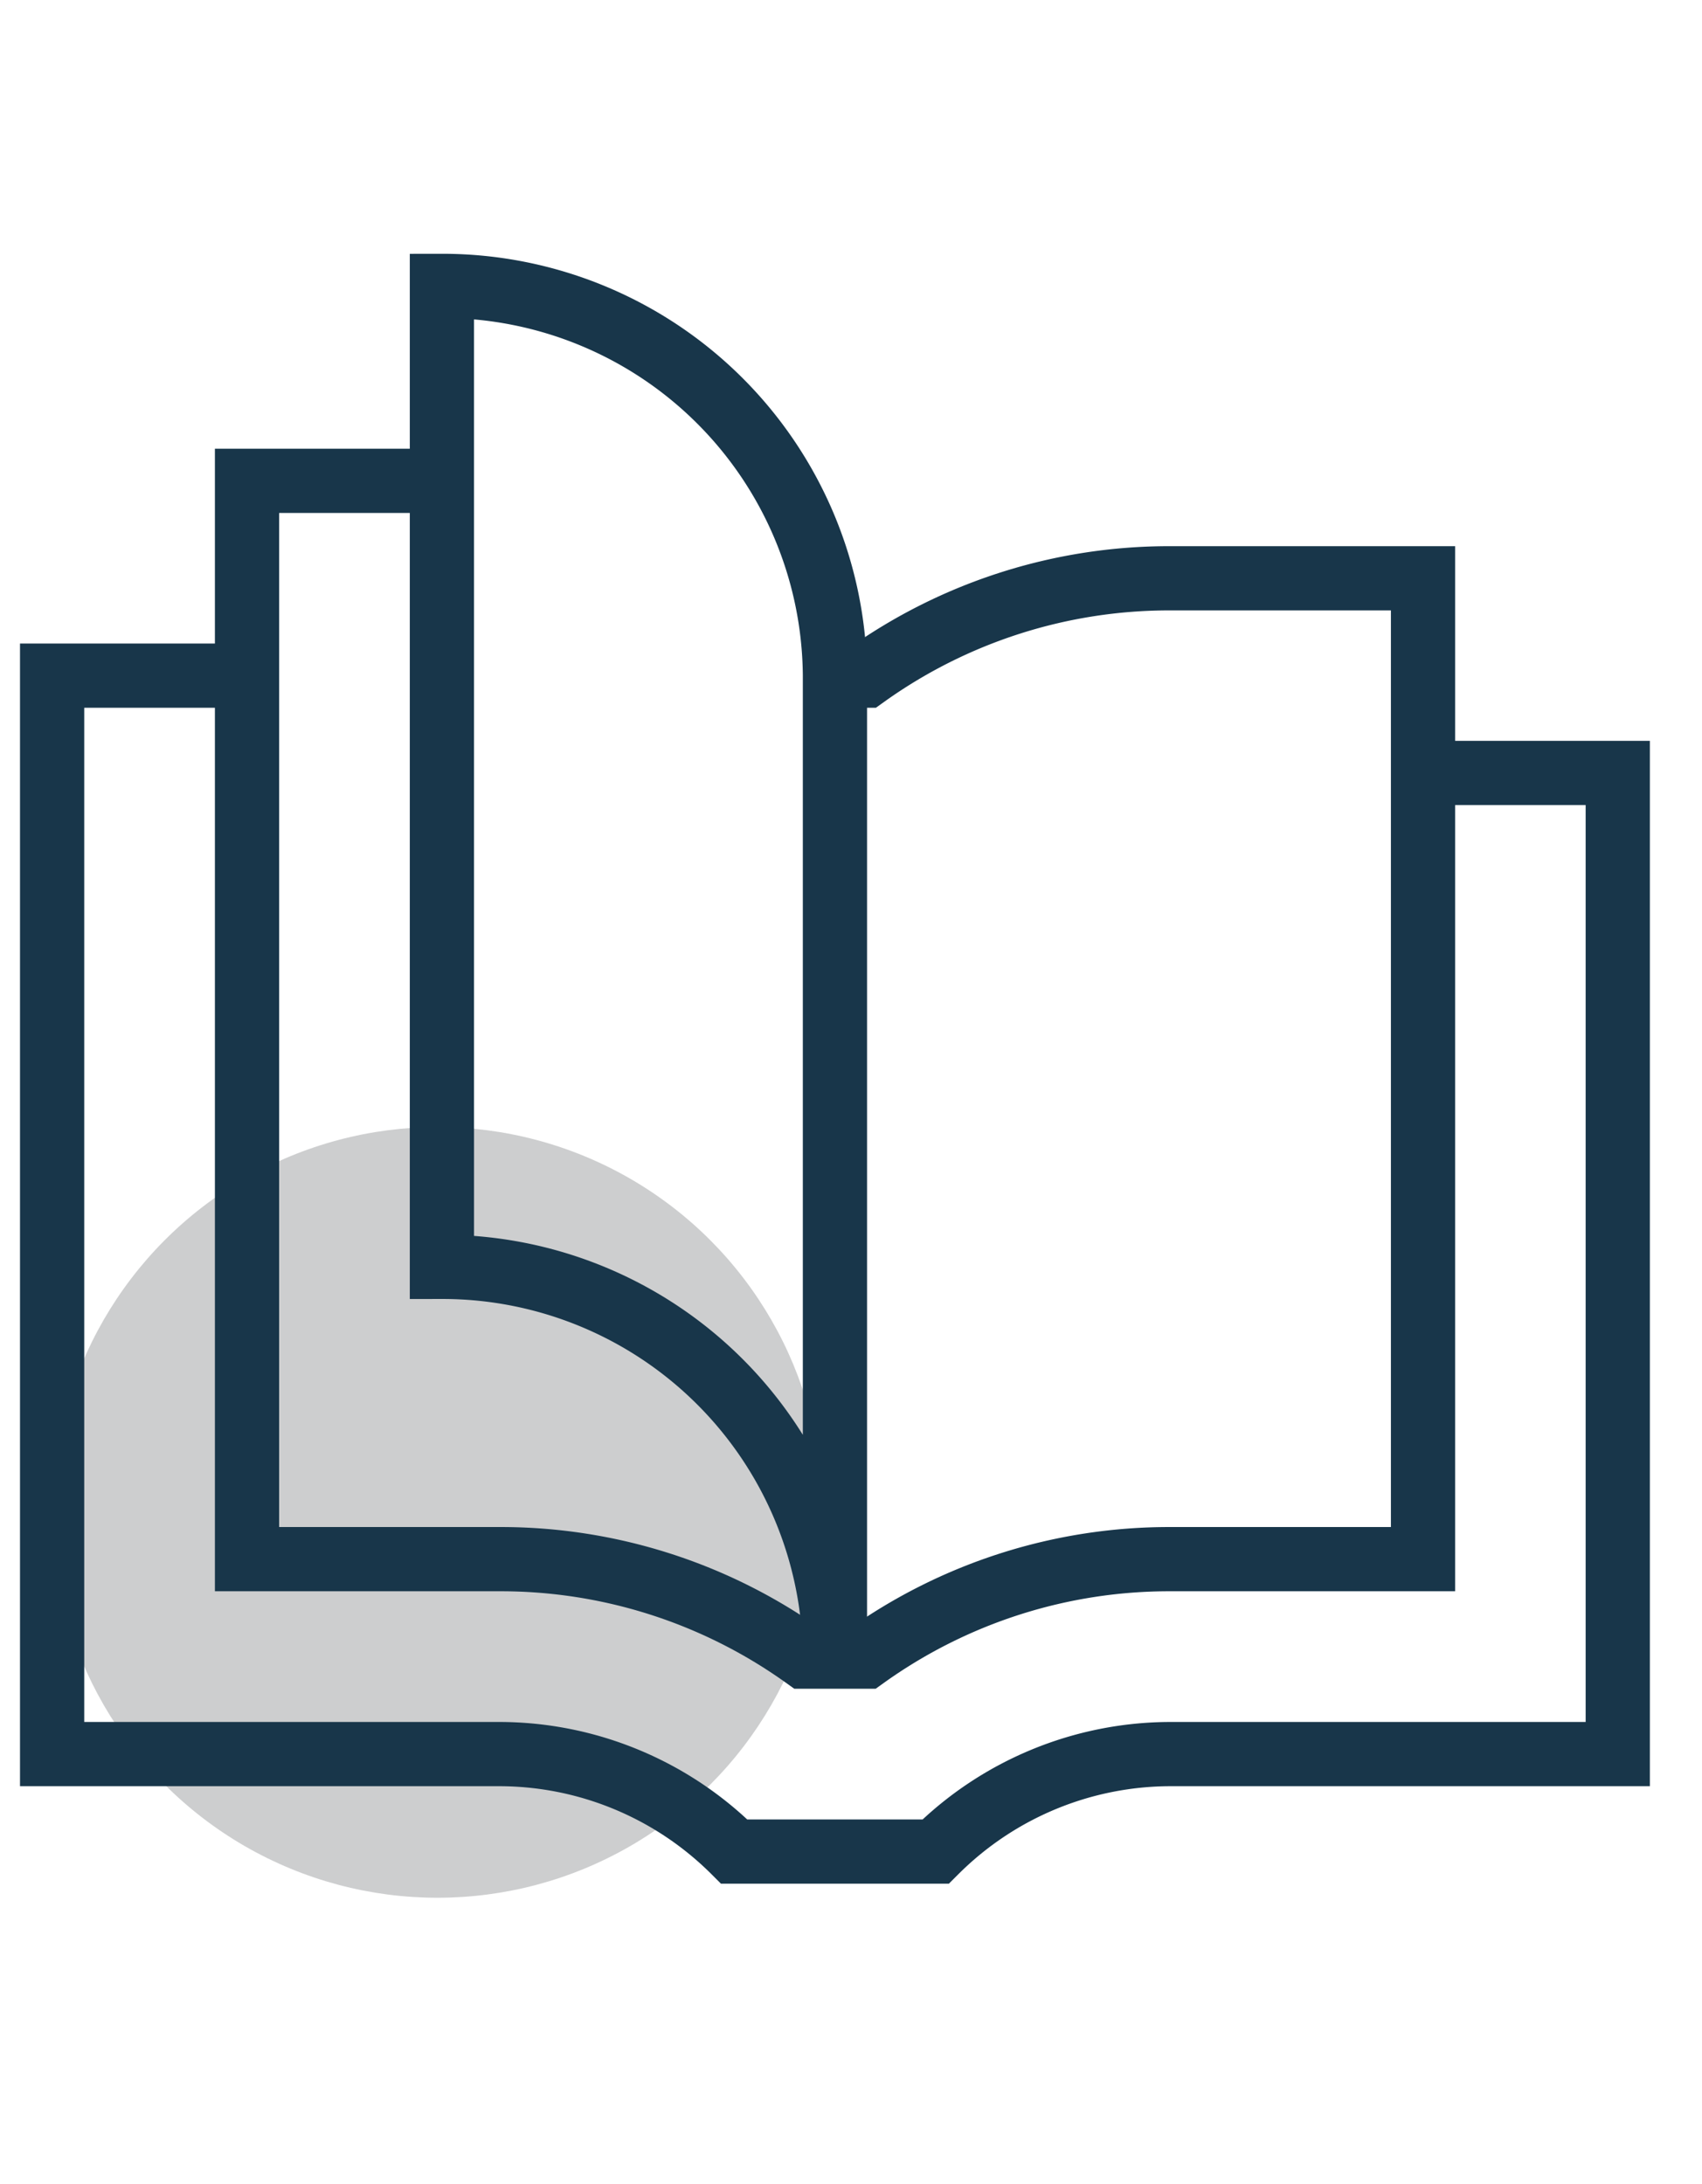
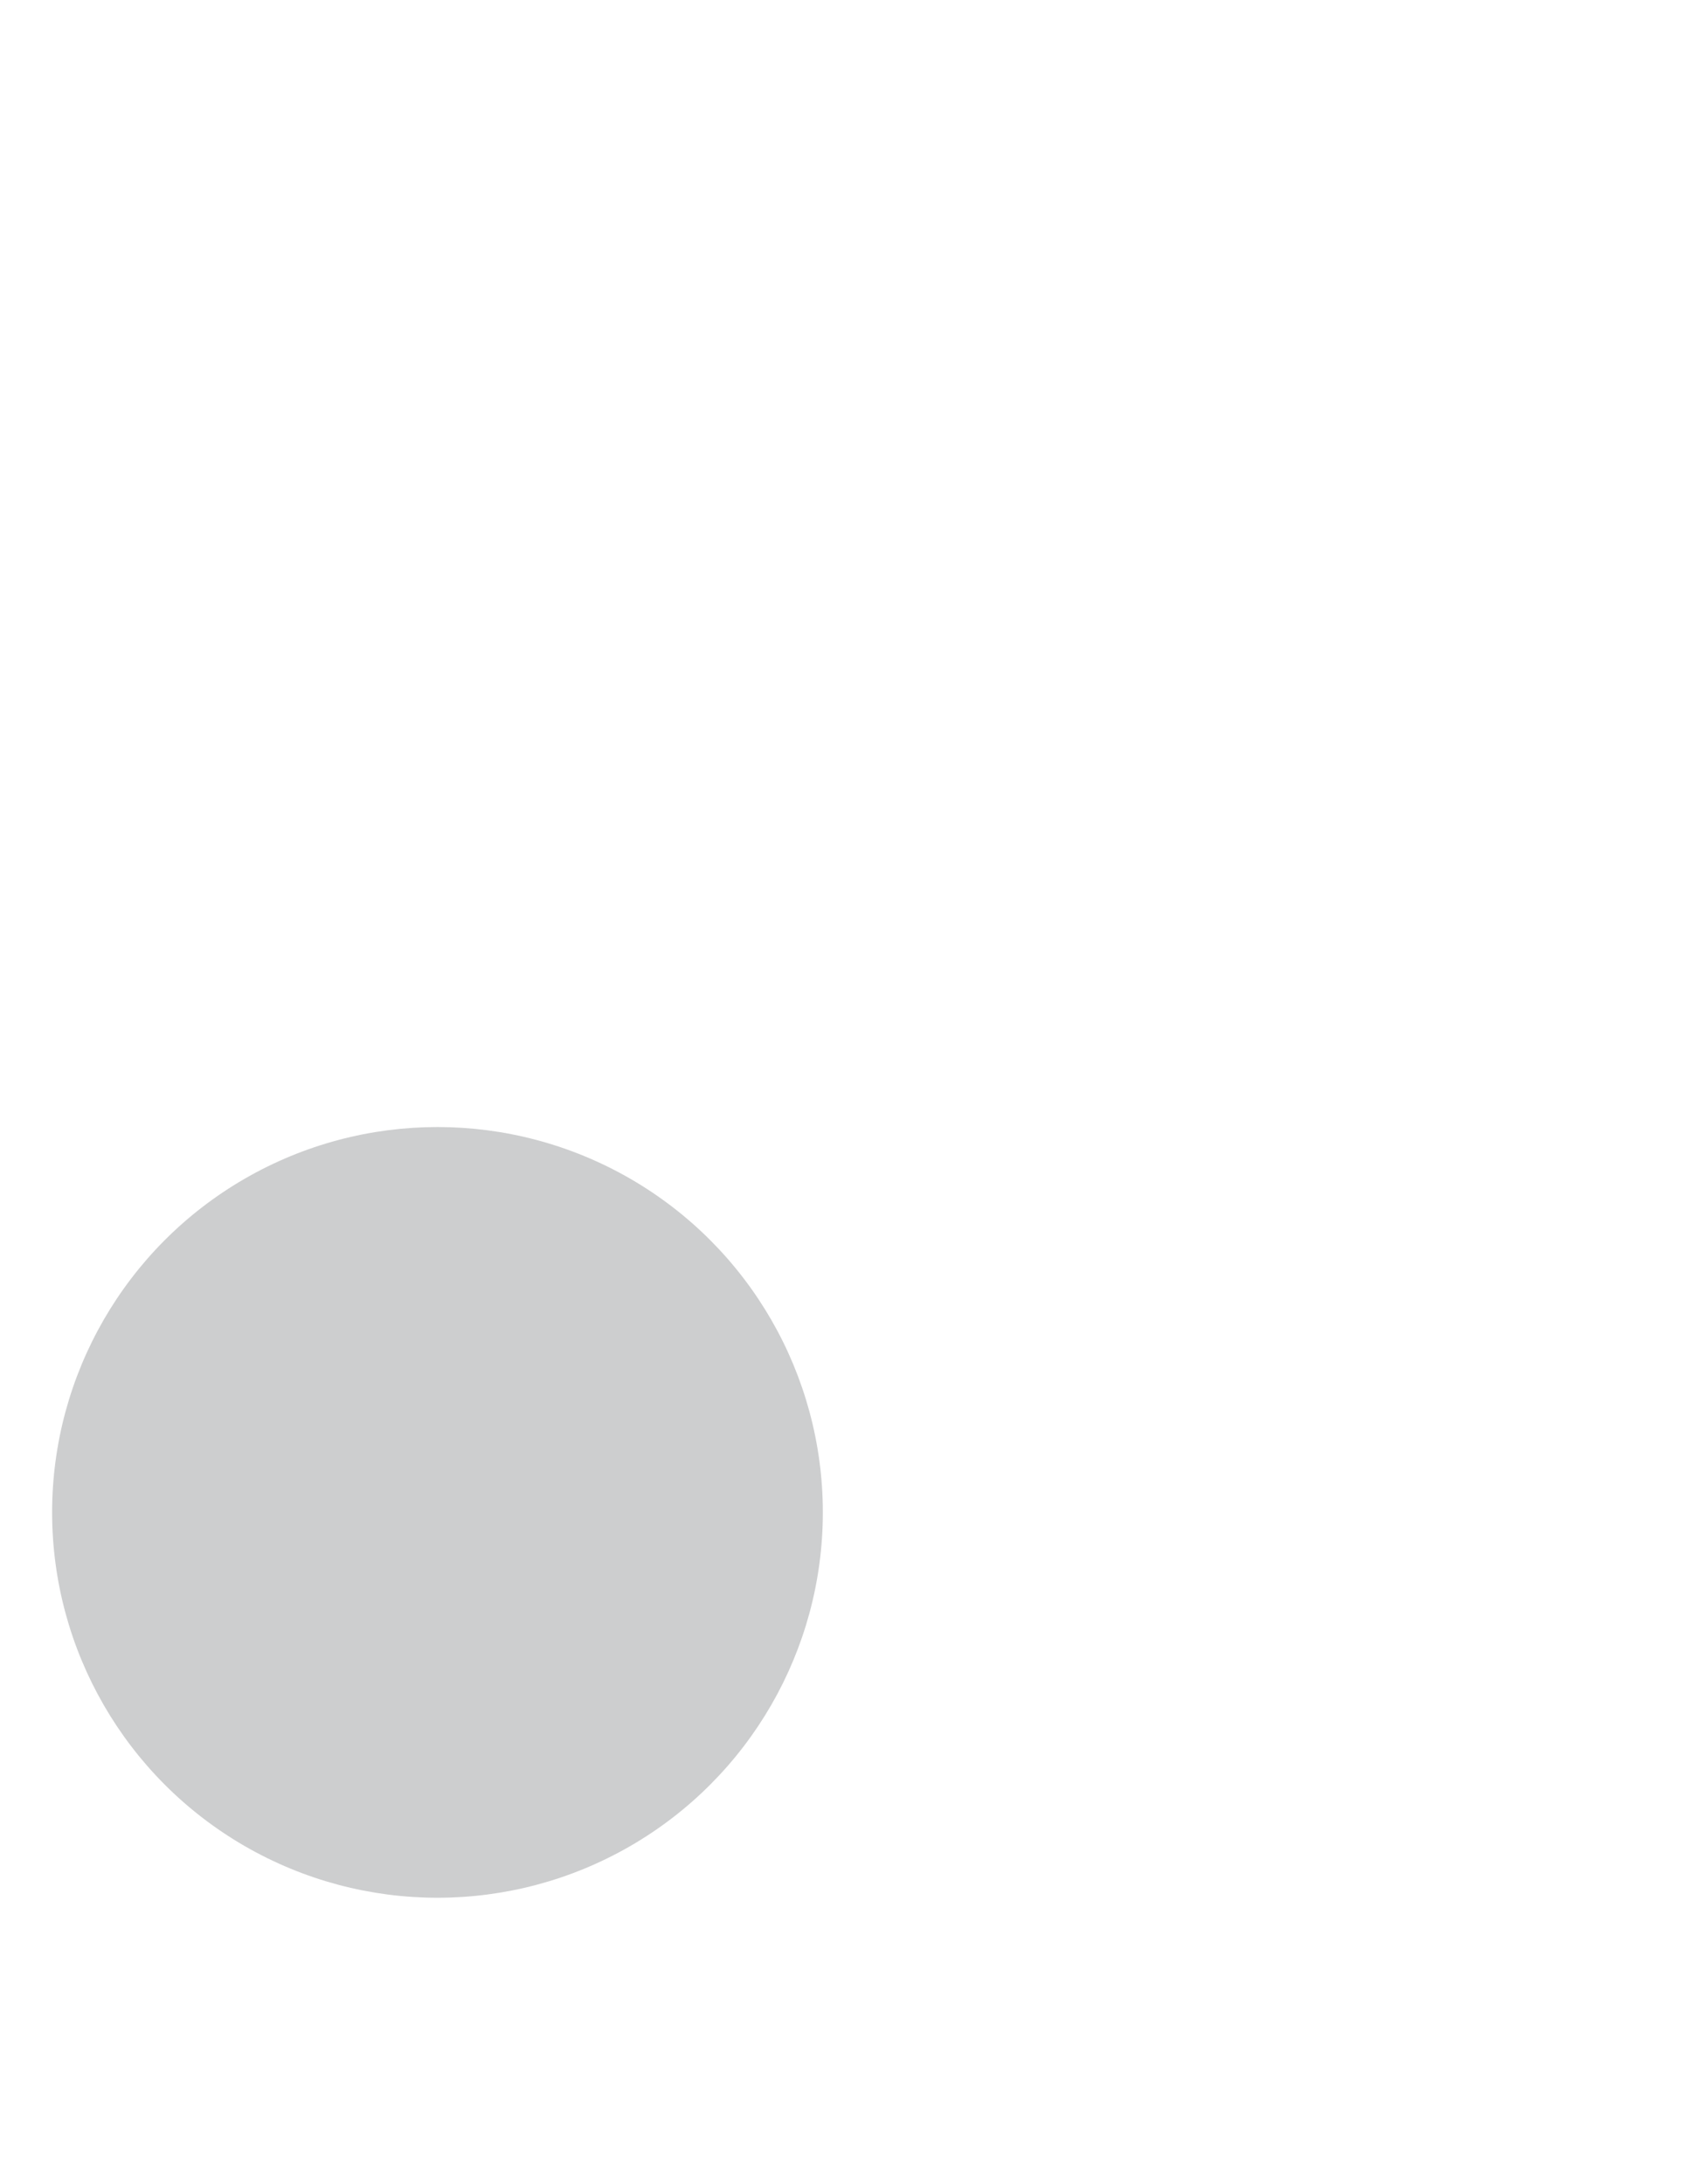
<svg xmlns="http://www.w3.org/2000/svg" width="53" height="68" viewBox="0 0 53 68">
  <g id="Group_19297" data-name="Group 19297" transform="translate(21977 -1216)">
    <rect id="Rectangle_10800" data-name="Rectangle 10800" width="53" height="68" transform="translate(-21977 1216)" fill="#fff" opacity="0" />
    <g id="Group_19298" data-name="Group 19298" transform="translate(-22322.377 -432.904)">
      <circle id="Ellipse_2" data-name="Ellipse 2" cx="12" cy="12" r="12" transform="translate(347 1684)" fill="#cdcecf" />
      <g id="Group_15359" data-name="Group 15359" transform="translate(648 -250.193)">
-         <path id="Path_11274" data-name="Path 11274" d="M9.069,49.87H3V83.452H16.915a10.365,10.365,0,0,1,7.326,3.035h6.271a10.364,10.364,0,0,1,7.326-3.035H51.754V52.9H45.685" transform="translate(-304 1870.267)" fill="none" stroke="#18364a" stroke-miterlimit="10" stroke-width="2" />
-         <path id="Path_11275" data-name="Path 11275" d="M44.746,32.507H45.7a16.25,16.25,0,0,1,9.5-3.032h7.859V60.019H55.194a16.252,16.252,0,0,0-9.5,3.035H43.8a16.252,16.252,0,0,0-9.5-3.035H26.438V26.44h6.069" transform="translate(-321.369 1887.63)" fill="none" stroke="#18364a" stroke-miterlimit="10" stroke-width="2" />
-         <path id="Path_11276" data-name="Path 11276" d="M49.875,3V33.547A12.223,12.223,0,0,1,62.114,45.684V15.137A12.225,12.225,0,0,0,49.875,3Z" transform="translate(-338.737 1905)" fill="none" stroke="#18364a" stroke-miterlimit="10" stroke-width="2" />
-       </g>
+         </g>
    </g>
  </g>
</svg>